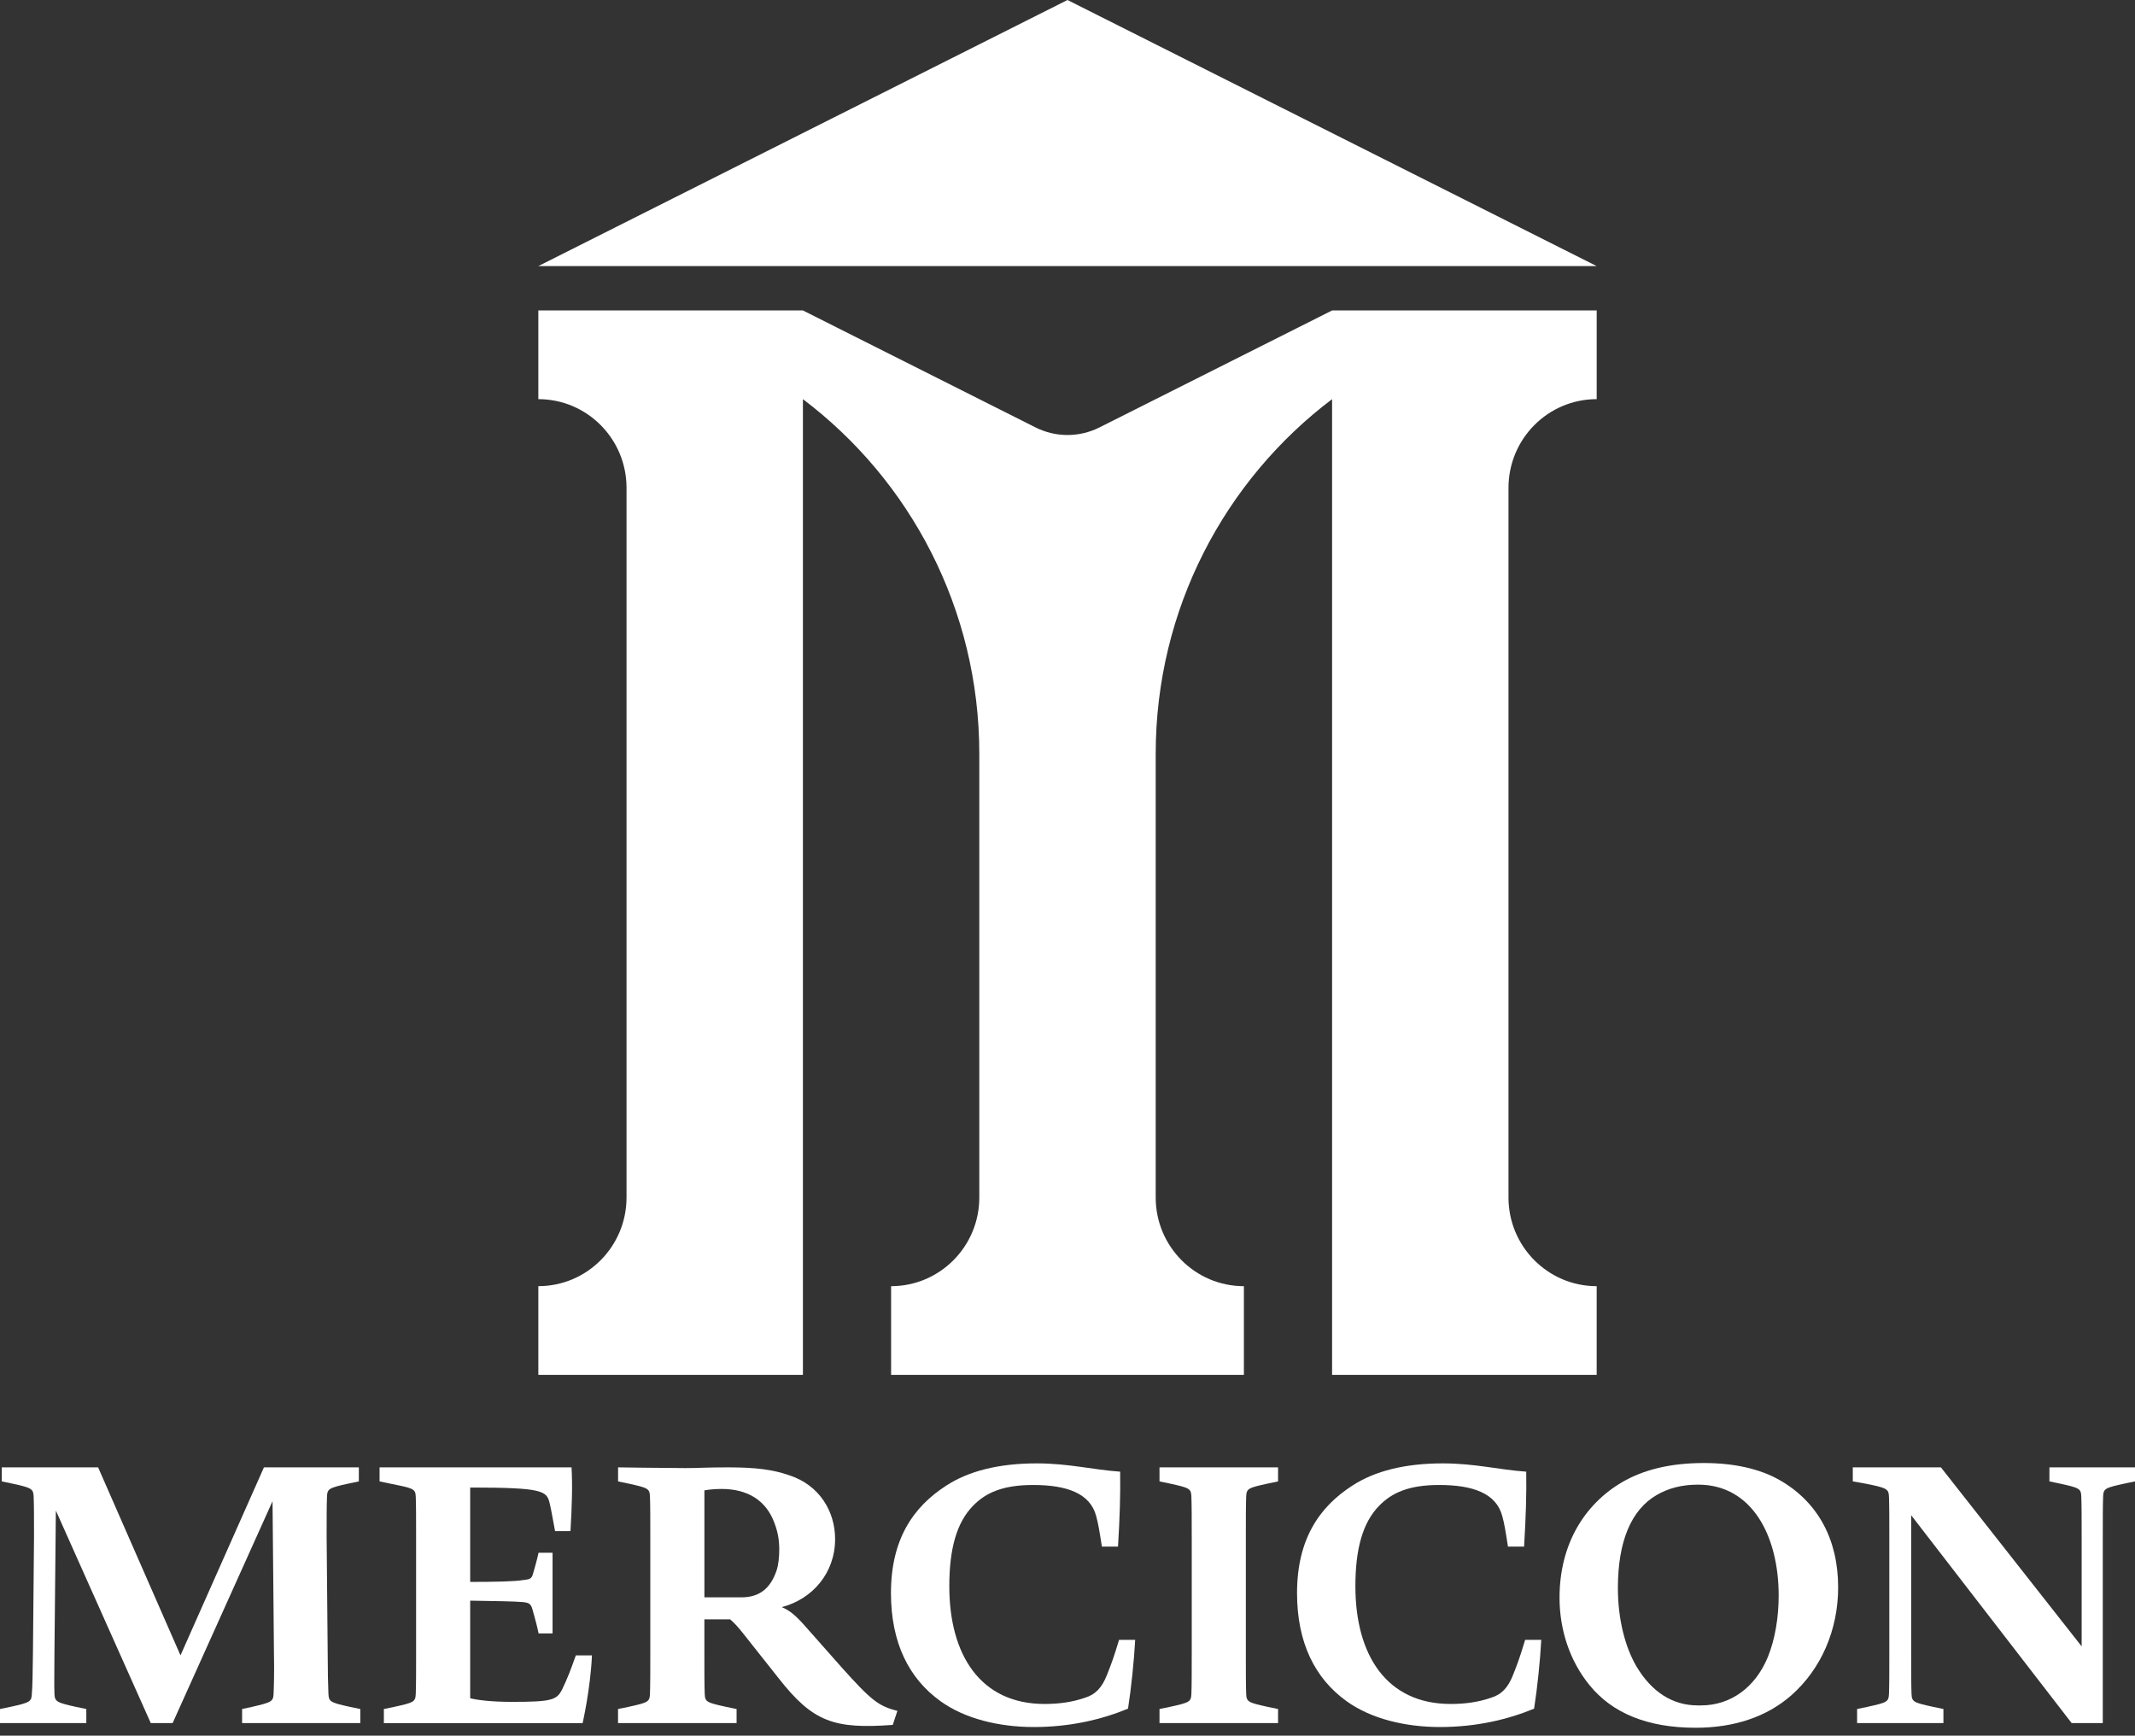
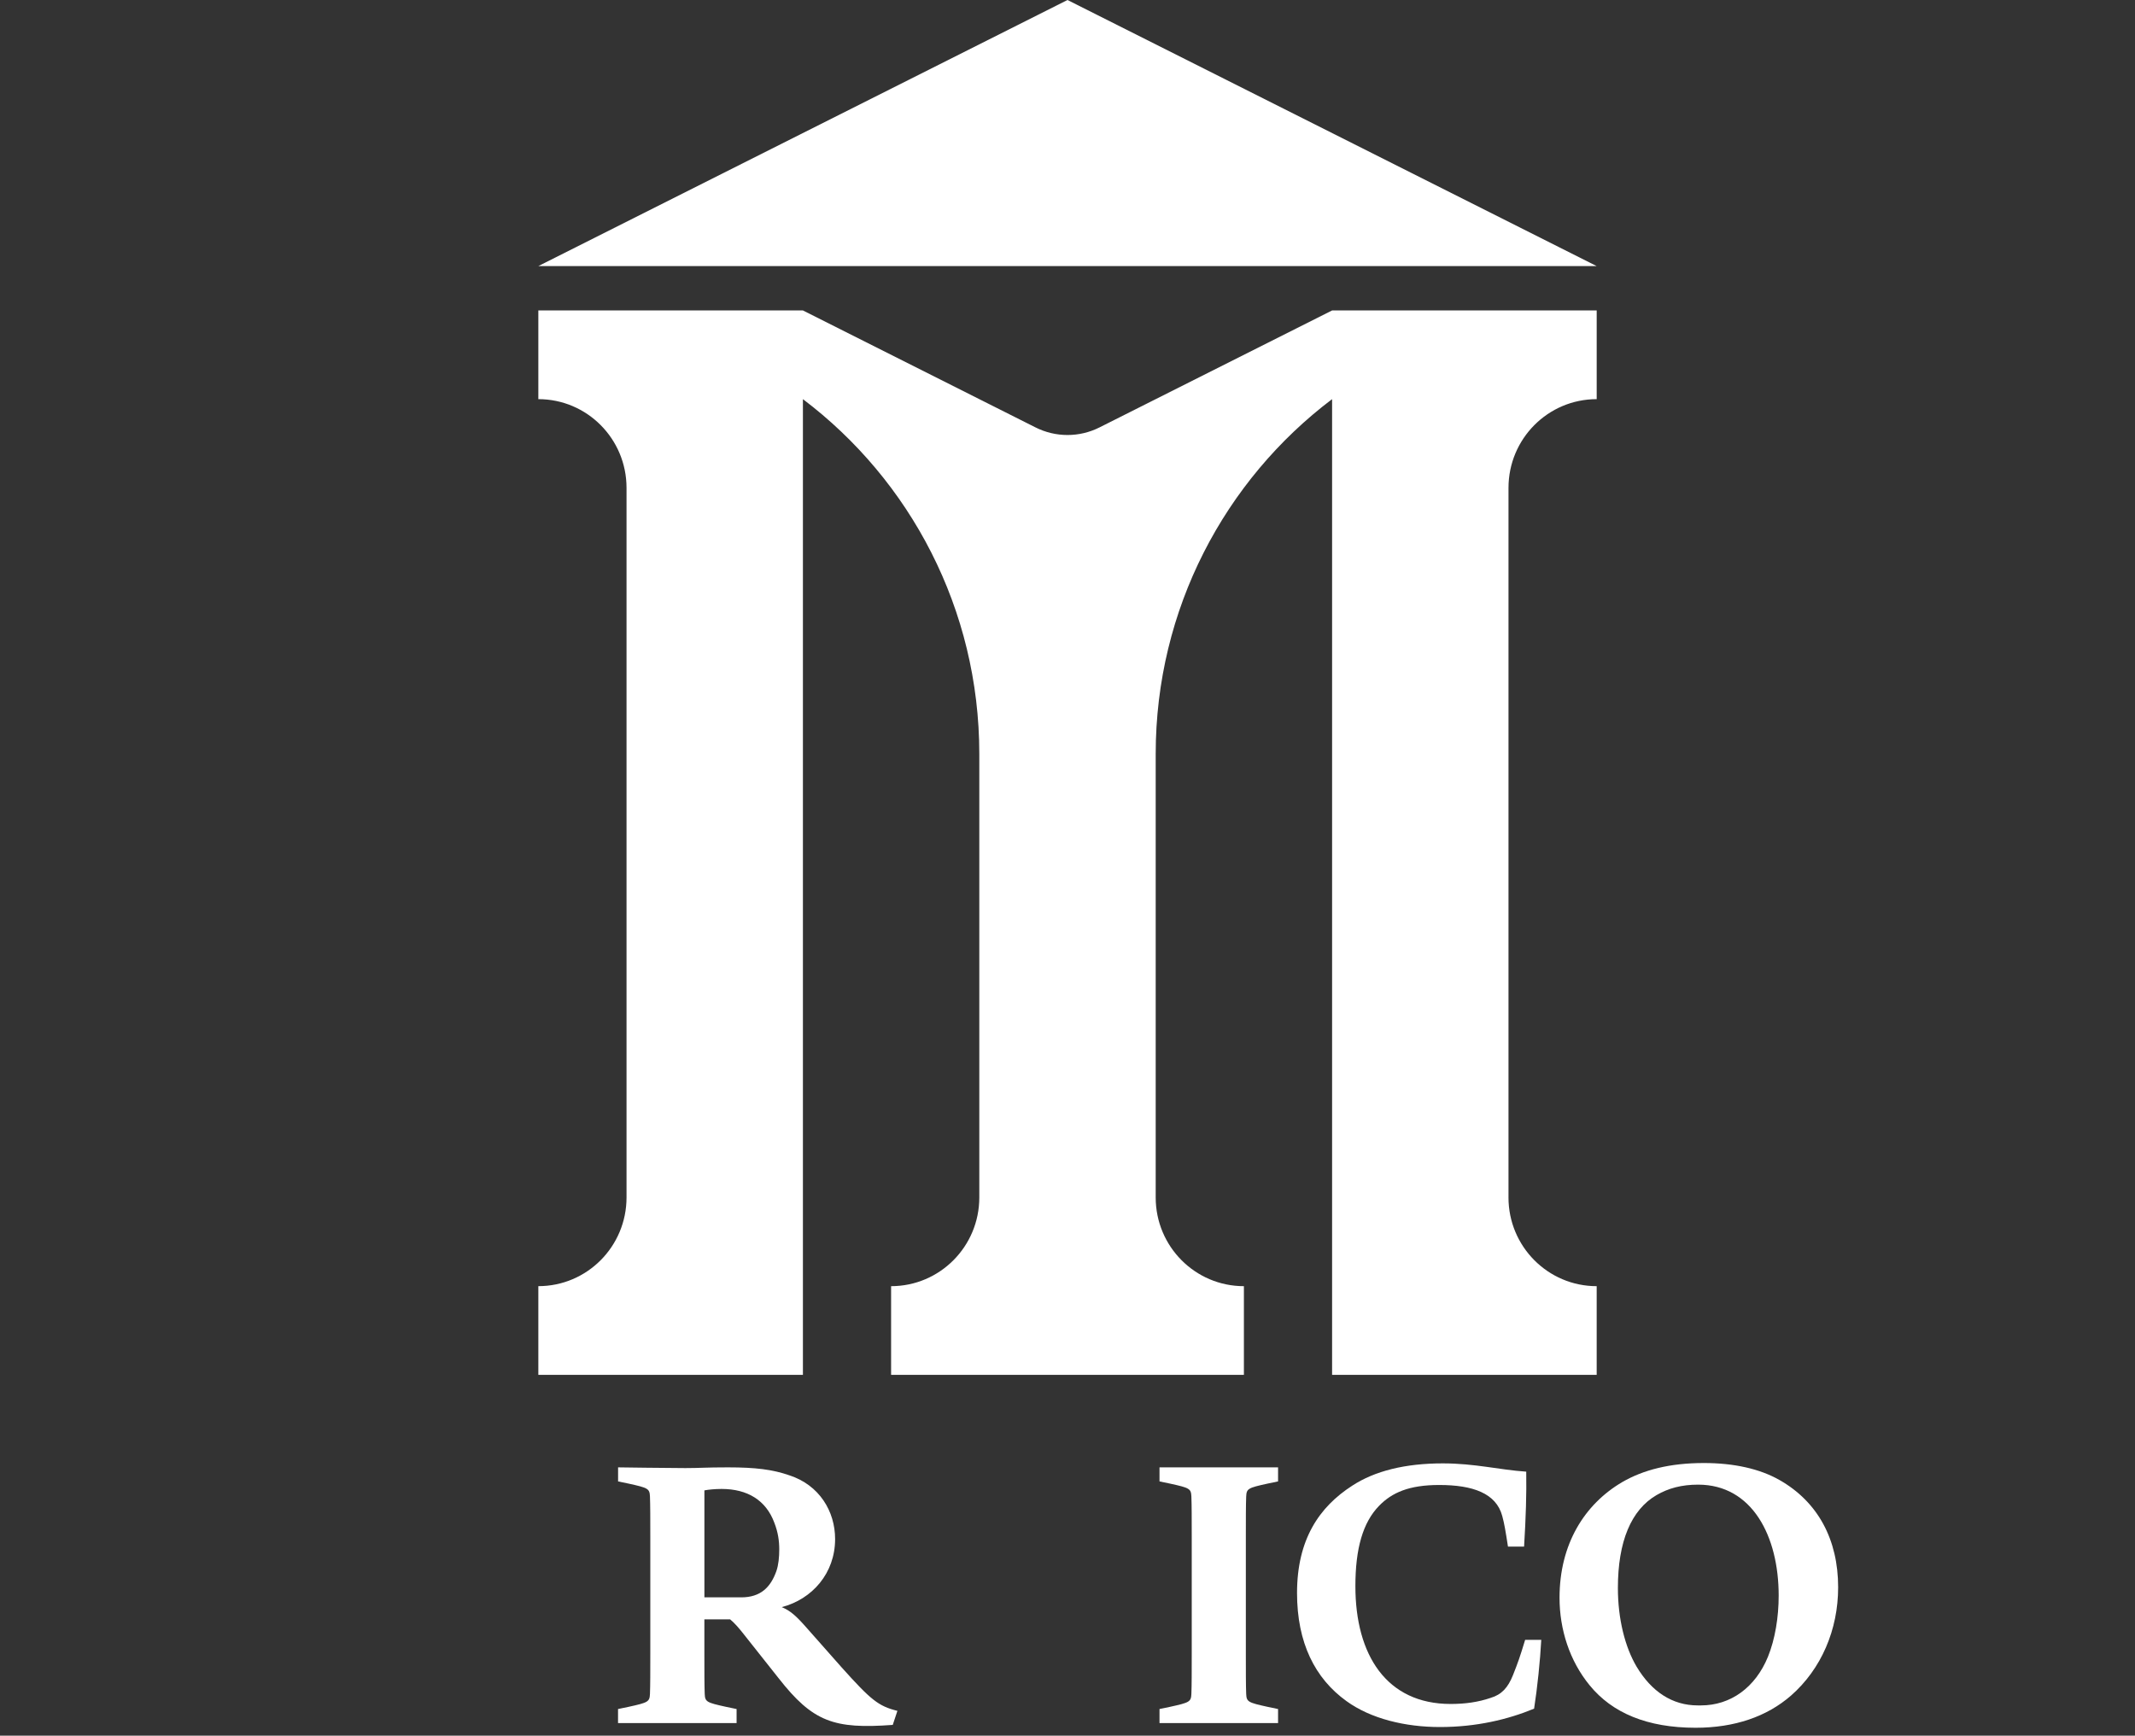
<svg xmlns="http://www.w3.org/2000/svg" width="230" height="187" viewBox="0 0 230 187" fill="none">
  <rect x="0" y="0" width="230" height="187" fill="#333333" stroke="none" />
  <g clip-path="url(#clip0_4733_43)">
-     <path d="M0 184.129L1.119 183.896C3.28 183.431 3.396 183.315 3.434 182.461C3.512 181.568 3.512 180.21 3.549 178.154L3.665 165.582C3.665 163.72 3.665 162.166 3.626 161.275C3.589 160.421 3.473 160.305 1.313 159.84L0.193 159.607V158.093H10.57L19.444 178.35L28.434 158.093H38.658V159.607L37.54 159.84C35.378 160.305 35.262 160.421 35.225 161.275C35.187 162.168 35.187 163.72 35.187 165.582L35.302 178.154C35.302 179.979 35.341 181.57 35.38 182.461C35.418 183.315 35.533 183.431 37.694 183.896L38.814 184.129V185.643H26.082V184.129L27.161 183.896C29.322 183.392 29.438 183.315 29.476 182.422C29.513 181.49 29.553 180.133 29.513 178.153L29.36 161.739L18.597 185.643H16.242L6.018 162.748L5.865 178.154C5.865 179.979 5.826 181.57 5.865 182.461C5.902 183.315 6.058 183.431 8.18 183.896L9.298 184.129V185.643H0V184.129Z" fill="white" />
-     <path d="M41.354 184.129L42.474 183.896C44.597 183.431 44.75 183.353 44.789 182.5C44.826 181.607 44.826 180.016 44.826 178.154V165.582C44.826 163.72 44.826 162.128 44.789 161.236C44.75 160.383 44.518 160.344 42.01 159.84L40.891 159.607V158.093H61.57C61.686 159.995 61.609 162.362 61.456 164.963H59.797C59.526 163.603 59.449 162.946 59.217 161.975C58.907 160.616 58.484 160.267 50.652 160.267V170.434C53.158 170.434 55.435 170.395 56.324 170.24C57.018 170.162 57.25 170.123 57.403 169.619C57.633 168.804 57.749 168.456 58.02 167.291H59.526V175.983H58.02C57.827 175.052 57.711 174.664 57.403 173.538C57.21 172.84 57.094 172.684 56.324 172.608C55.552 172.531 53.236 172.492 50.652 172.453V182.969C51.422 183.164 52.965 183.358 55.127 183.358C59.447 183.358 59.988 183.164 60.567 181.999C61.146 180.795 61.456 179.982 62.032 178.352H63.769C63.616 181.921 62.765 185.647 62.765 185.647H41.353V184.134L41.354 184.129Z" fill="white" />
    <path d="M66.585 184.129L67.704 183.896C69.827 183.431 69.98 183.353 70.019 182.5C70.056 181.607 70.056 180.016 70.056 178.154V165.582C70.056 163.72 70.056 162.128 70.019 161.236C69.98 160.383 69.826 160.305 67.704 159.84L66.585 159.607V158.093C66.585 158.093 72.063 158.171 73.838 158.171C75.42 158.171 75.961 158.093 78.429 158.093C81.399 158.093 83.252 158.327 85.027 158.947C88.266 159.995 89.965 162.827 89.965 165.817C89.965 169.502 87.496 172.297 84.216 173.151C85.141 173.538 85.76 174.081 86.916 175.401L90.658 179.632C93.823 183.162 94.632 183.823 96.676 184.327L96.175 185.84C89.848 186.305 87.572 185.531 83.867 180.795L80.394 176.411C79.547 175.324 79.197 174.936 78.658 174.47H75.881V178.156C75.881 180.017 75.881 181.61 75.918 182.501C75.956 183.355 76.111 183.433 78.233 183.898L79.352 184.131V185.644H66.58V184.131L66.585 184.129ZM83.406 164.028C82.519 161.661 80.552 160.418 77.735 160.418C77.002 160.418 76.269 160.496 75.884 160.574V172.098H79.856C81.939 172.098 83.021 171.013 83.638 169.266C83.869 168.607 83.947 167.753 83.947 166.938C83.947 166.045 83.832 165.114 83.406 164.028Z" fill="white" />
-     <path d="M101.304 183.275C97.909 180.83 95.982 176.989 95.982 171.634C95.982 165.852 98.372 162.359 101.923 160.07C104.353 158.479 107.631 157.664 111.683 157.664C115.155 157.664 117.778 158.362 120.672 158.556C120.71 161.001 120.634 163.485 120.441 166.628H118.704C118.433 164.881 118.318 164.183 118.087 163.329C117.432 160.884 114.922 159.992 111.296 159.992C108.055 159.992 106.204 160.807 104.814 162.242C103.078 164.028 102.267 166.821 102.267 170.896C102.267 178.306 105.623 183.585 112.53 183.585C114.073 183.585 115.5 183.39 116.85 182.925C118.008 182.577 118.703 181.84 119.242 180.48C119.782 179.123 119.975 178.58 120.555 176.678H122.291C122.175 178.889 121.866 181.879 121.52 184.09C118.704 185.253 115.309 186.07 111.373 186.07C107.631 186.07 103.928 185.177 101.304 183.275Z" fill="white" />
    <path d="M124.912 184.129L126.032 183.896C128.155 183.431 128.308 183.353 128.346 182.5C128.384 181.607 128.384 180.016 128.384 178.154V165.582C128.384 163.72 128.384 162.128 128.346 161.236C128.308 160.383 128.153 160.305 126.032 159.84L124.912 159.607V158.093H137.684V159.607L136.565 159.84C134.442 160.305 134.289 160.383 134.25 161.236C134.213 162.129 134.213 163.72 134.213 165.582V178.154C134.213 180.016 134.213 181.608 134.25 182.5C134.289 183.353 134.443 183.431 136.565 183.896L137.684 184.129V185.643H124.912V184.129Z" fill="white" />
    <path d="M145.051 183.275C141.655 180.83 139.728 176.989 139.728 171.634C139.728 165.852 142.119 162.359 145.669 160.07C148.1 158.479 151.378 157.664 155.429 157.664C158.902 157.664 161.524 158.362 164.419 158.556C164.456 161.001 164.38 163.485 164.187 166.628H162.451C162.18 164.881 162.064 164.183 161.834 163.329C161.178 160.884 158.668 159.992 155.042 159.992C151.802 159.992 149.951 160.807 148.561 162.242C146.824 164.028 146.014 166.821 146.014 170.896C146.014 178.306 149.369 183.585 156.276 183.585C157.82 183.585 159.247 183.39 160.597 182.925C161.755 182.577 162.449 181.84 162.989 180.48C163.528 179.123 163.722 178.58 164.301 176.678H166.038C165.922 178.889 165.613 181.879 165.266 184.09C162.451 185.253 159.055 186.07 155.12 186.07C151.378 186.07 147.675 185.177 145.051 183.275Z" fill="white" />
    <path d="M192.927 182.694C190.342 184.944 186.869 186.148 182.665 186.148C177.457 186.148 173.676 184.557 171.246 181.569C169.086 178.93 168.006 175.554 168.006 172.14C168.006 166.396 170.667 162.088 174.757 159.682C177.033 158.364 179.889 157.626 183.554 157.626C186.793 157.626 189.572 158.247 191.693 159.451C195.86 161.818 198.02 165.891 198.02 171.014C198.02 175.594 196.207 179.823 192.929 182.694H192.927ZM182.934 159.955C181.16 159.955 179.731 160.342 178.459 161.079C175.72 162.67 174.293 166.085 174.293 171.09C174.293 174.428 175.063 177.454 176.299 179.549C177.919 182.266 180.157 183.74 182.897 183.74H183.243C186.445 183.74 189.108 181.801 190.458 178.502C191.229 176.602 191.614 174.233 191.614 171.907C191.614 165.504 188.76 159.955 182.934 159.955Z" fill="white" />
-     <path d="M230 158.091V159.605L228.881 159.838C226.758 160.303 226.604 160.381 226.567 161.234C226.529 162.127 226.529 163.718 226.529 165.58V185.642H223.173L205.889 163.252V178.152C205.889 180.014 205.889 181.606 205.926 182.498C205.965 183.351 206.12 183.429 208.241 183.894L209.361 184.128V185.641H200.062V184.128L201.181 183.894C203.304 183.429 203.457 183.351 203.496 182.498C203.533 181.605 203.533 180.014 203.533 178.152V165.58C203.533 163.718 203.533 162.164 203.496 161.273C203.457 160.419 203.34 160.303 200.717 159.799L199.598 159.605V158.091H209.09L224.253 177.378V165.581C224.253 163.72 224.253 162.127 224.214 161.236C224.177 160.382 224.021 160.304 221.901 159.839L220.781 159.606V158.093H230.002L230 158.091Z" fill="white" />
    <path d="M57.991 28.669H114.999H172.008L114.999 0L57.991 28.669Z" fill="white" />
    <path d="M162.508 129.015V52.561C162.508 47.283 166.761 43.004 172.009 43.004V33.447H143.506L118.449 46.048C116.278 47.14 113.724 47.14 111.553 46.048L86.497 33.447H57.994V43.004C63.242 43.004 67.495 47.283 67.495 52.561V129.012C67.495 134.292 63.242 138.57 57.994 138.57V148.127H86.497V129.015V43.004C98.035 51.721 105.499 65.599 105.499 81.232V129.015C105.499 134.293 101.245 138.572 95.997 138.572V148.129H134.003V138.572C128.755 138.572 124.501 134.293 124.501 129.015V81.232C124.501 65.6 131.966 51.723 143.504 43.004V148.129H172.008V138.572C166.76 138.572 162.506 134.293 162.506 129.015H162.508Z" fill="white" />
  </g>
  <defs>
    <clipPath id="clip0_4733_43">
      <rect width="230" height="186.148" fill="white" />
    </clipPath>
  </defs>
</svg>